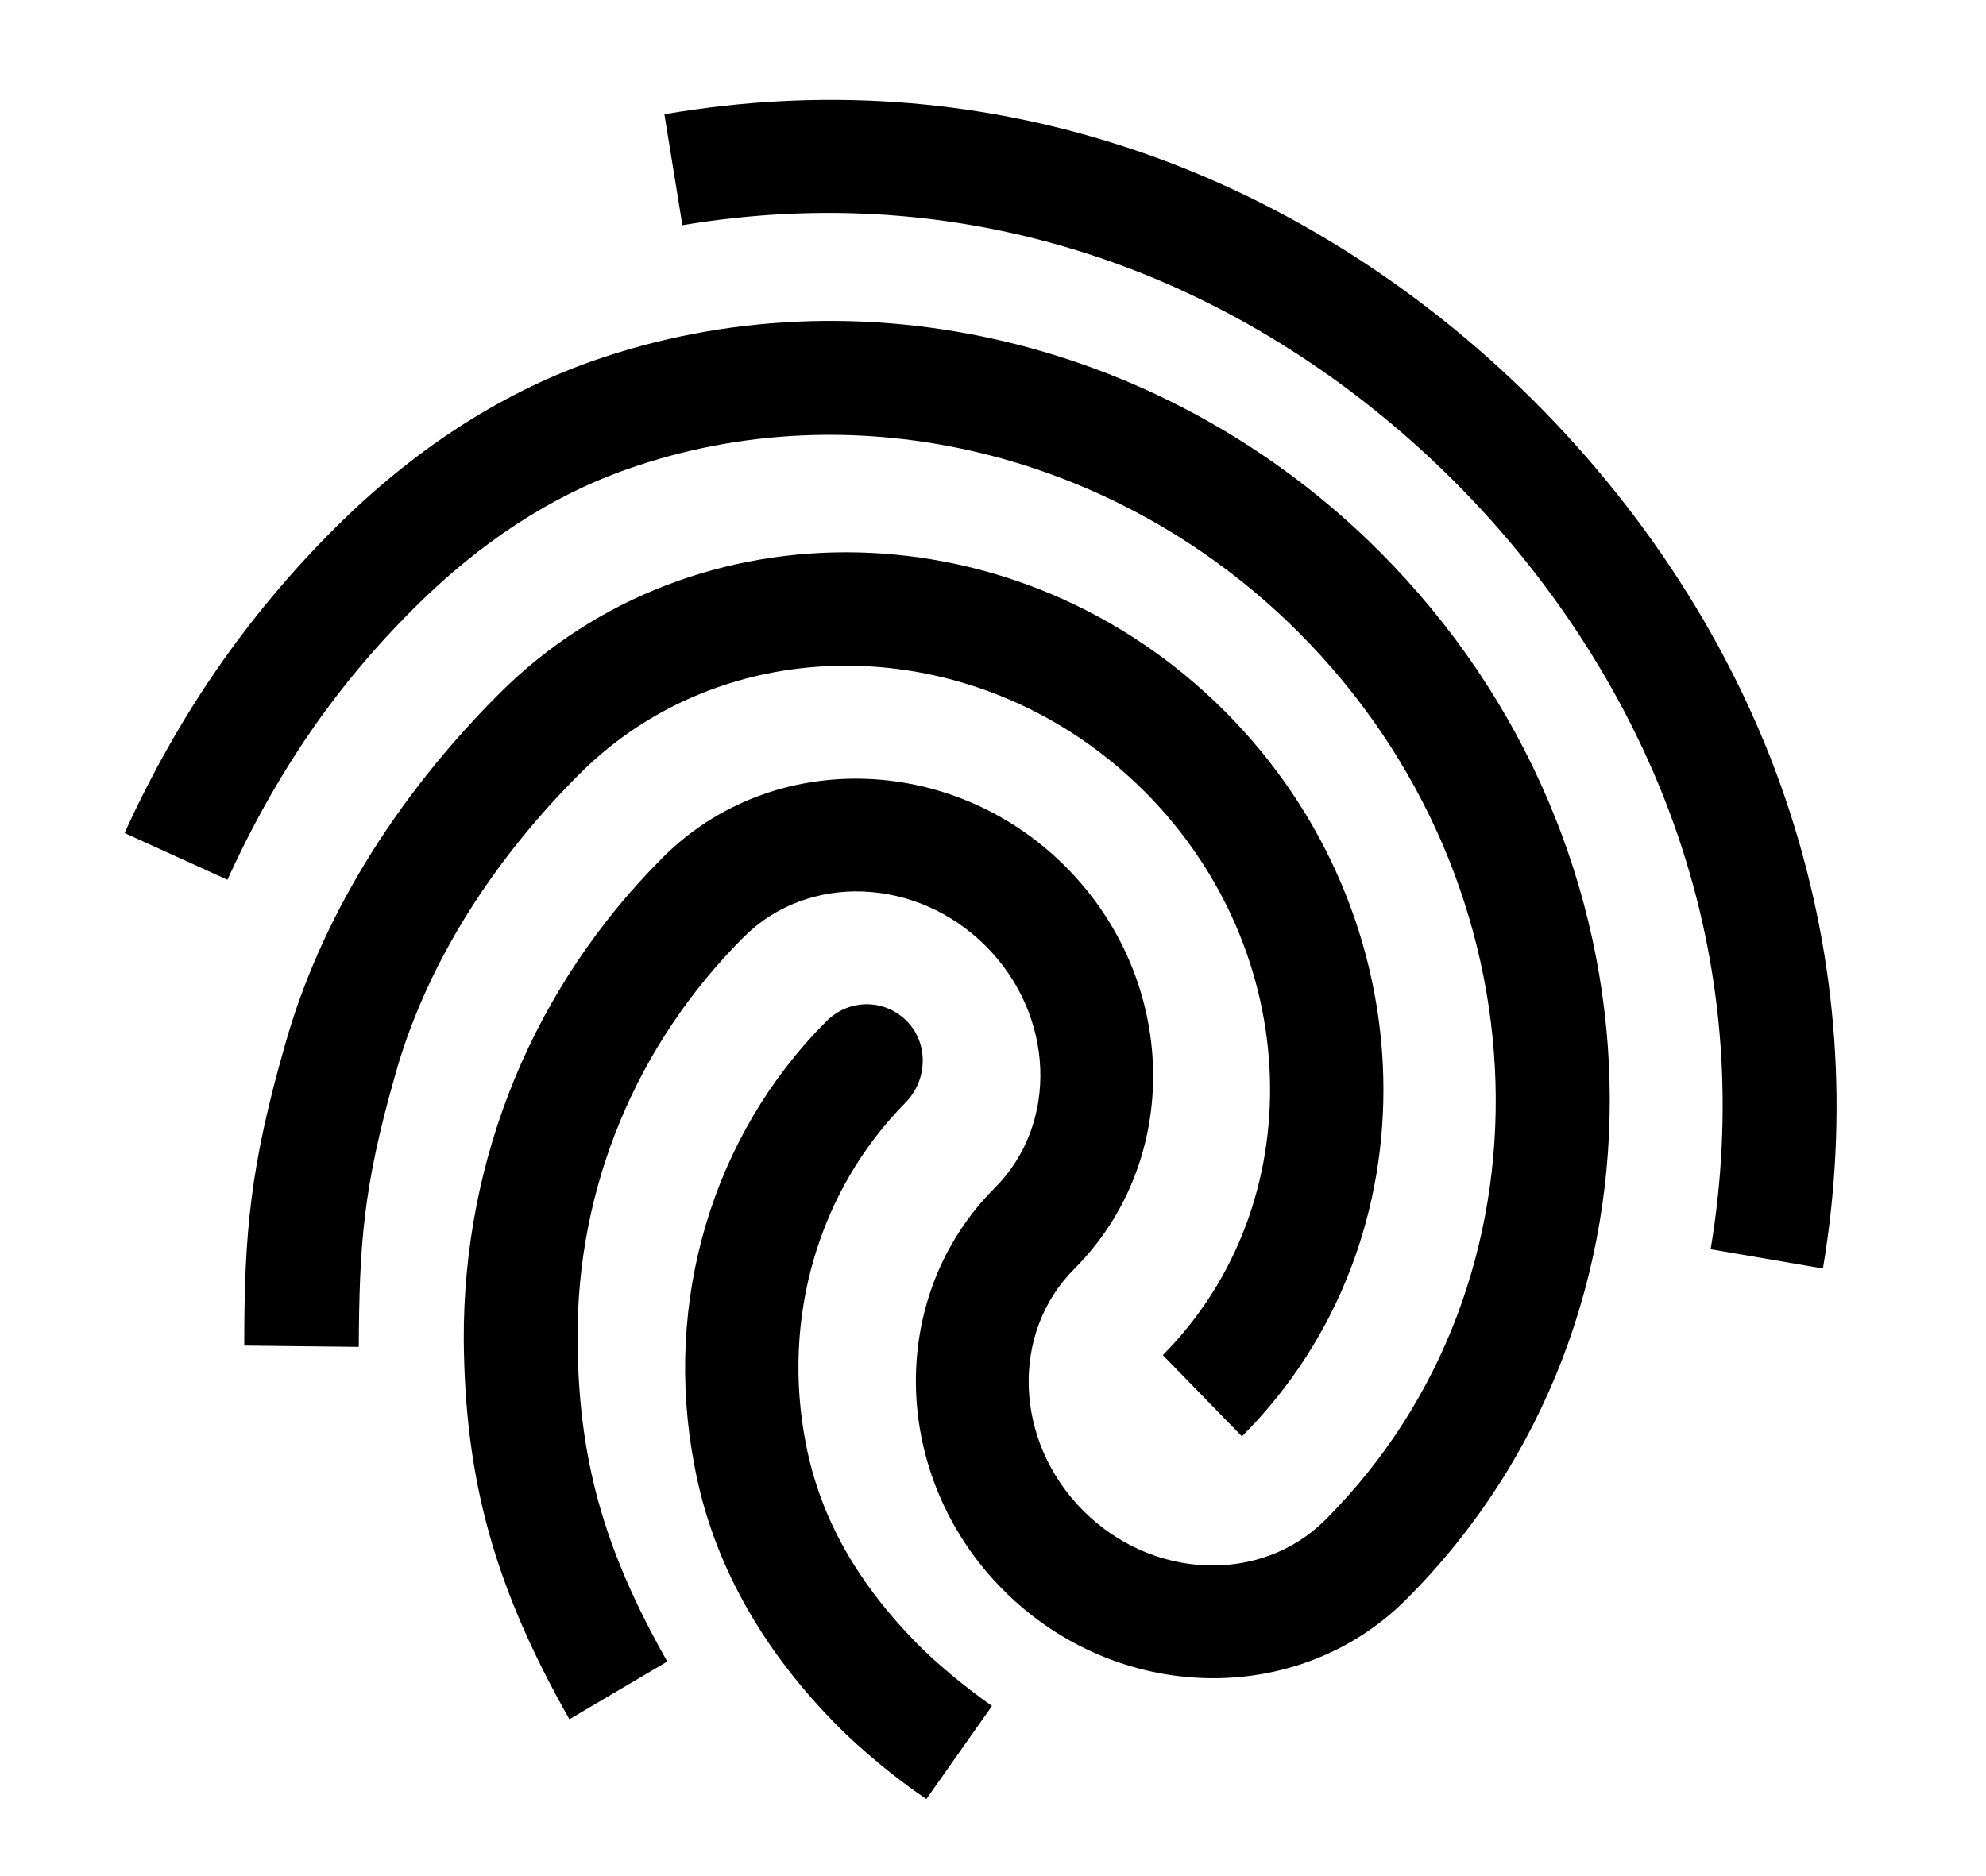
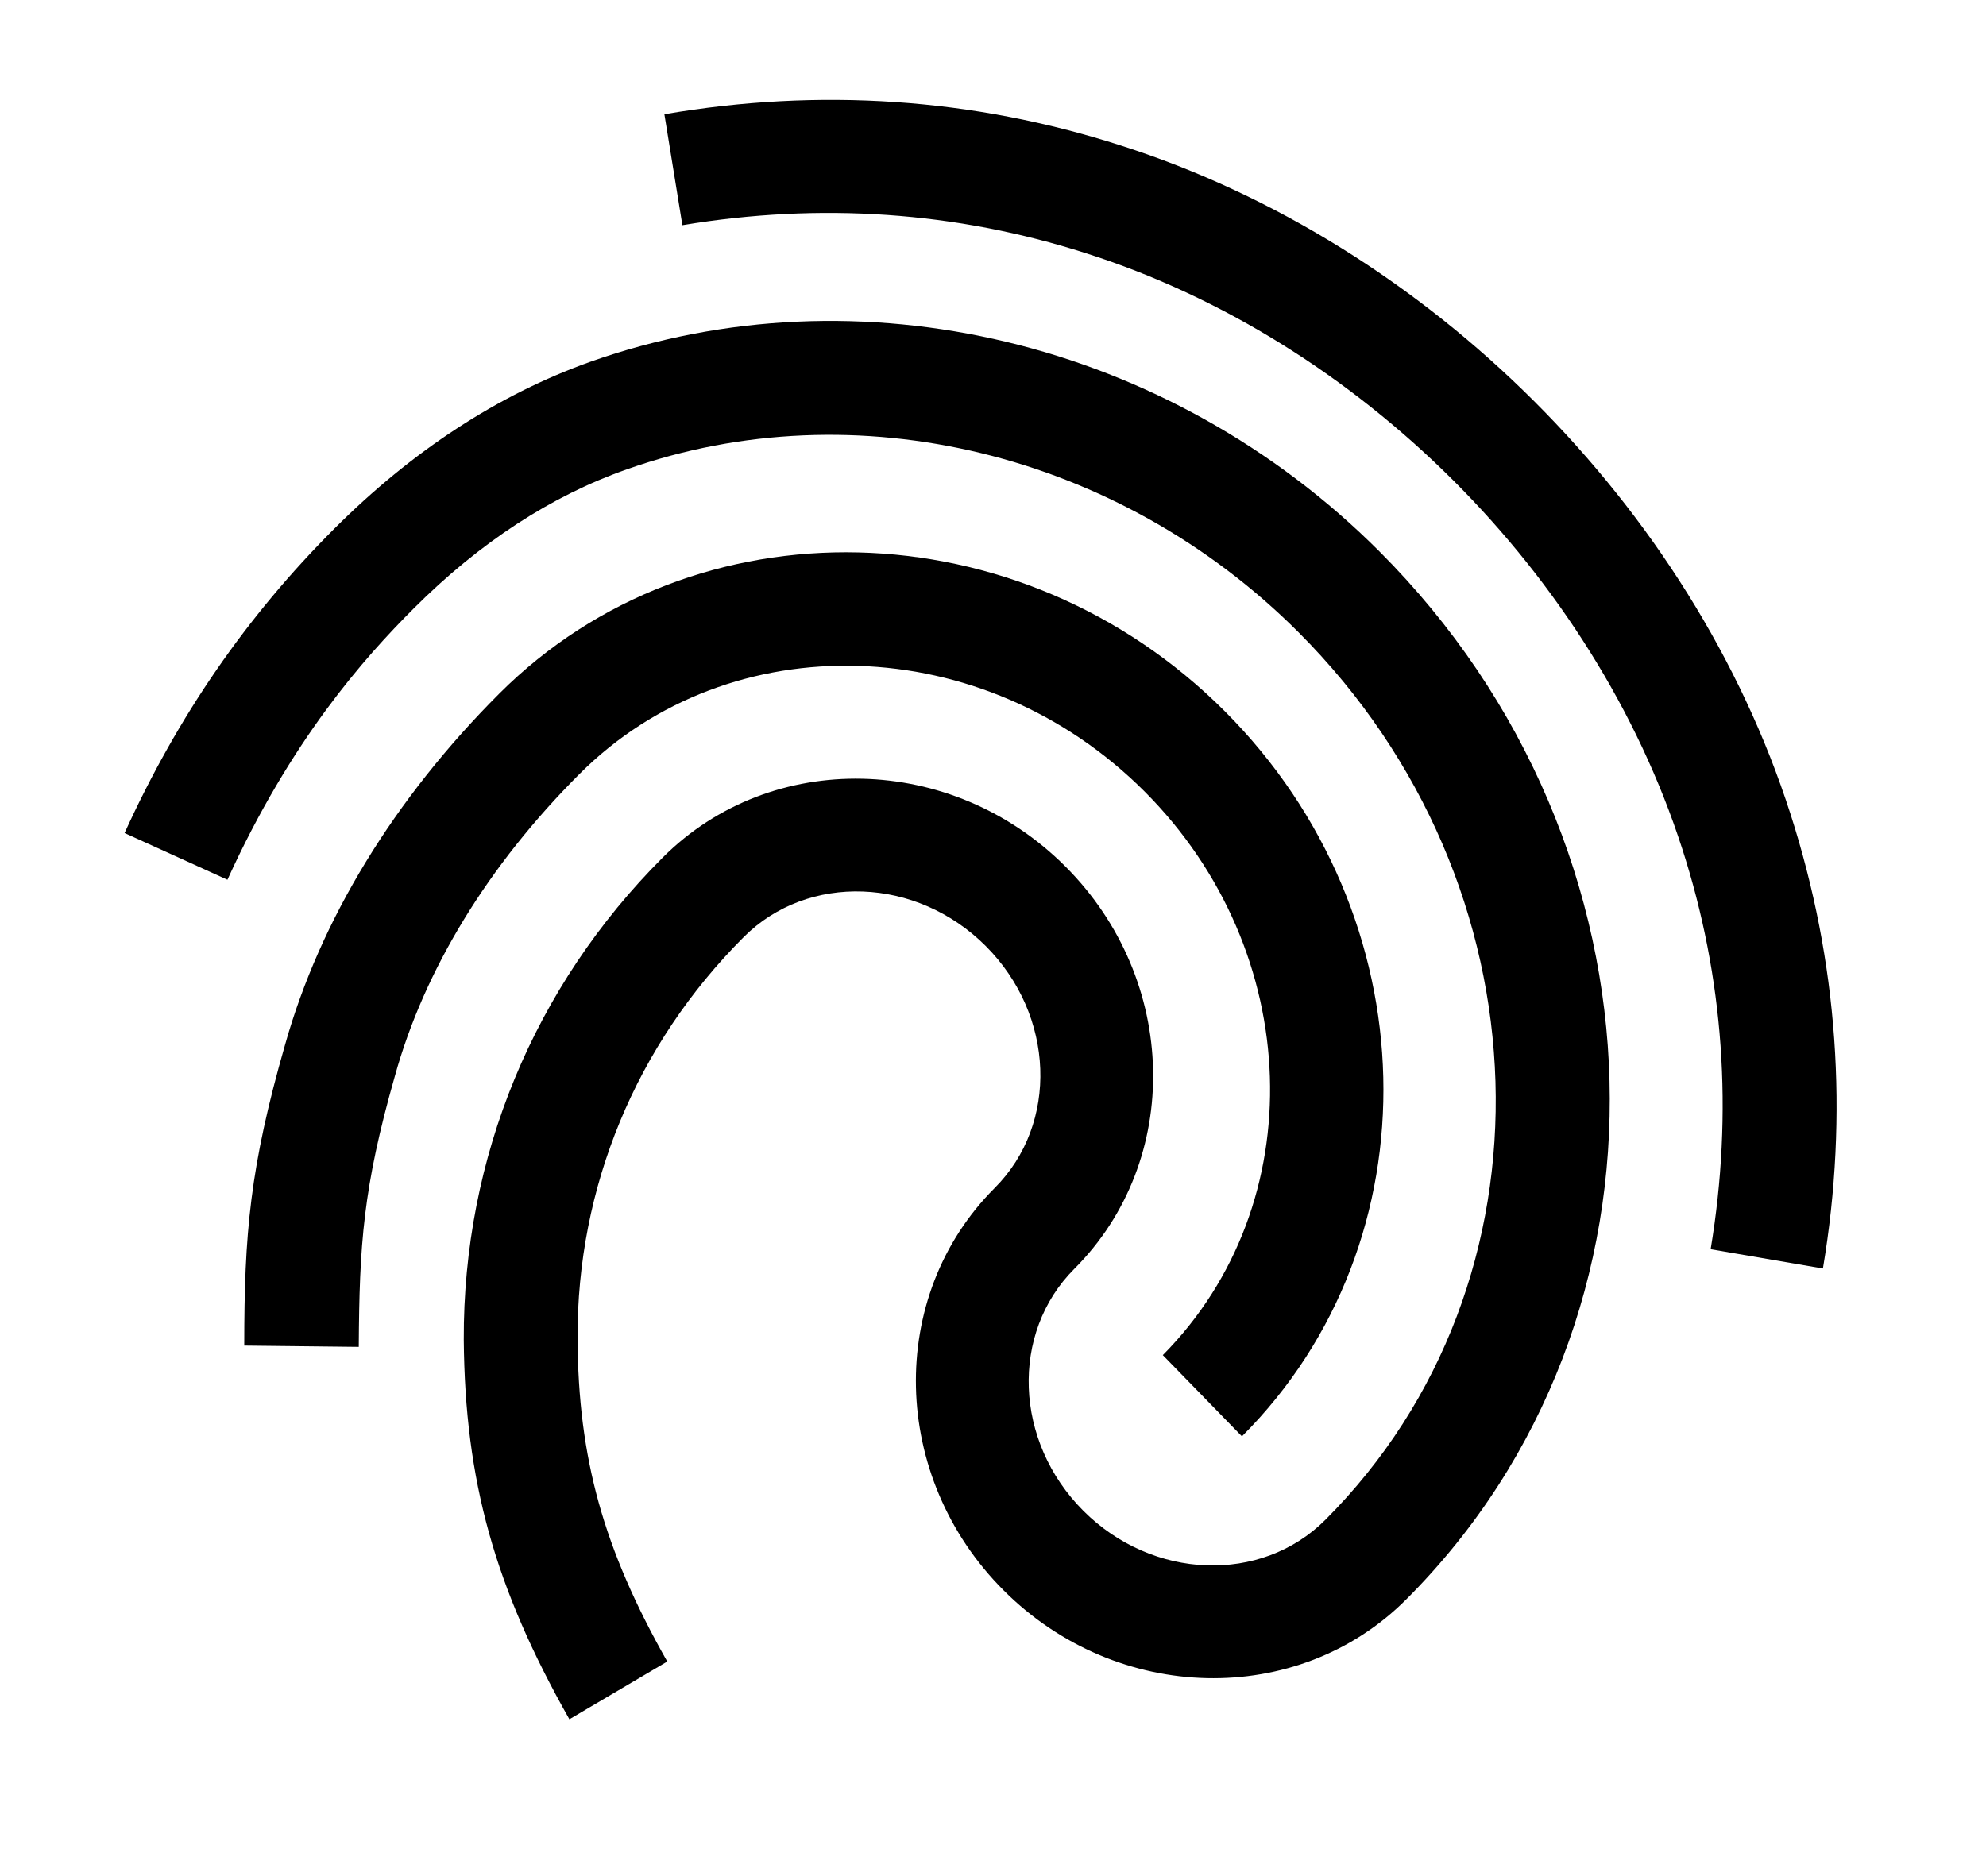
<svg xmlns="http://www.w3.org/2000/svg" version="1.1" id="Layer_1" x="0px" y="0px" viewBox="0 0 574.05 542.31" style="enable-background:new 0 0 574.05 542.31;" xml:space="preserve">
  <g>
    <path d="M197.24,65.1c0.01,0,0.01,0,0.02,0c39.85-6.64,79.04-3.93,116.48,8.06c79.15,25.15,146.84,92.68,172.48,172.14   c12.05,37.27,14.81,76.26,8.24,115.86l32.45,5.57c7.48-44.56,4.33-88.77-9.38-131.42C488.97,146.32,412.99,70.47,323.89,42.04   c-42.57-13.68-86.92-16.72-131.85-9.01L197.24,65.1z" />
    <path d="M358.98,415.26c56.43-56.43,54.19-150.48-5.01-209.69c-59.19-59.19-153.26-61.44-209.69-5.01   C113.95,230.9,92.54,265.99,82.41,302c-10.17,35.42-11.81,54.7-11.81,87.02l33.1,0.37c0.18-29.61,1.22-45.96,10.46-78.37   c8.54-30.74,27-60.92,53.33-87.25c43.64-43.64,116.9-41.39,163.3,5.01c46.3,46.3,48.63,119.31,5.32,162.99L358.98,415.26z" />
-     <path d="M286.73,493.2c-8.97-6.29-16.76-13.14-20.71-17.09c-18.14-18.14-28.94-37.31-33.07-58.62   c-7.14-36.4,3.61-73.25,28.75-98.68c6.86-6.94,6.75-18.42-0.74-24.67c-6.51-5.42-15.91-5.07-22.04,1.06   c-33.03,33.03-47.31,81.09-38.19,128.56c5.13,27.6,19.23,53.08,41.9,75.75c1.85,1.85,11.72,11.51,25.13,20.6L286.73,493.2z" />
    <path d="M65.74,254.34c18.36-40.39,39.53-64.12,53.86-78.45c19.03-19.03,39.78-32.57,61.69-40.24   c65.93-23.31,142.09-4.82,194.01,47.11c72.9,72.9,76.4,188.02,7.79,256.63c-18.57,18.57-49.94,17.4-69.95-2.61   c-20.01-20.01-21.18-51.37-2.61-69.95c31.36-31.36,30.2-83.55-2.59-116.34s-84.99-33.96-116.35-2.6   c-37.31,37.31-57.74,86.83-57.54,139.47c0.36,40.77,8.92,71.5,30.53,109.69l28.29-16.69c-18.45-32.58-25.74-58.76-25.93-93.41   c-0.18-43.67,16.88-84.89,48.03-116.04c18.57-18.57,49.96-17.41,69.96,2.59c20,20,21.16,51.38,2.58,69.96   c-31.35,31.35-30.19,83.54,2.61,116.34c32.8,32.8,84.99,33.96,116.34,2.61c81.4-81.4,77.91-217.33-7.78-303.03   c-60.83-60.83-150.38-82.33-228.12-54.76c-26.52,9.47-51.41,25.71-73.97,48.27c-25.37,25.37-45.19,54.15-60.58,87.94L65.74,254.34z   " />
  </g>
</svg>